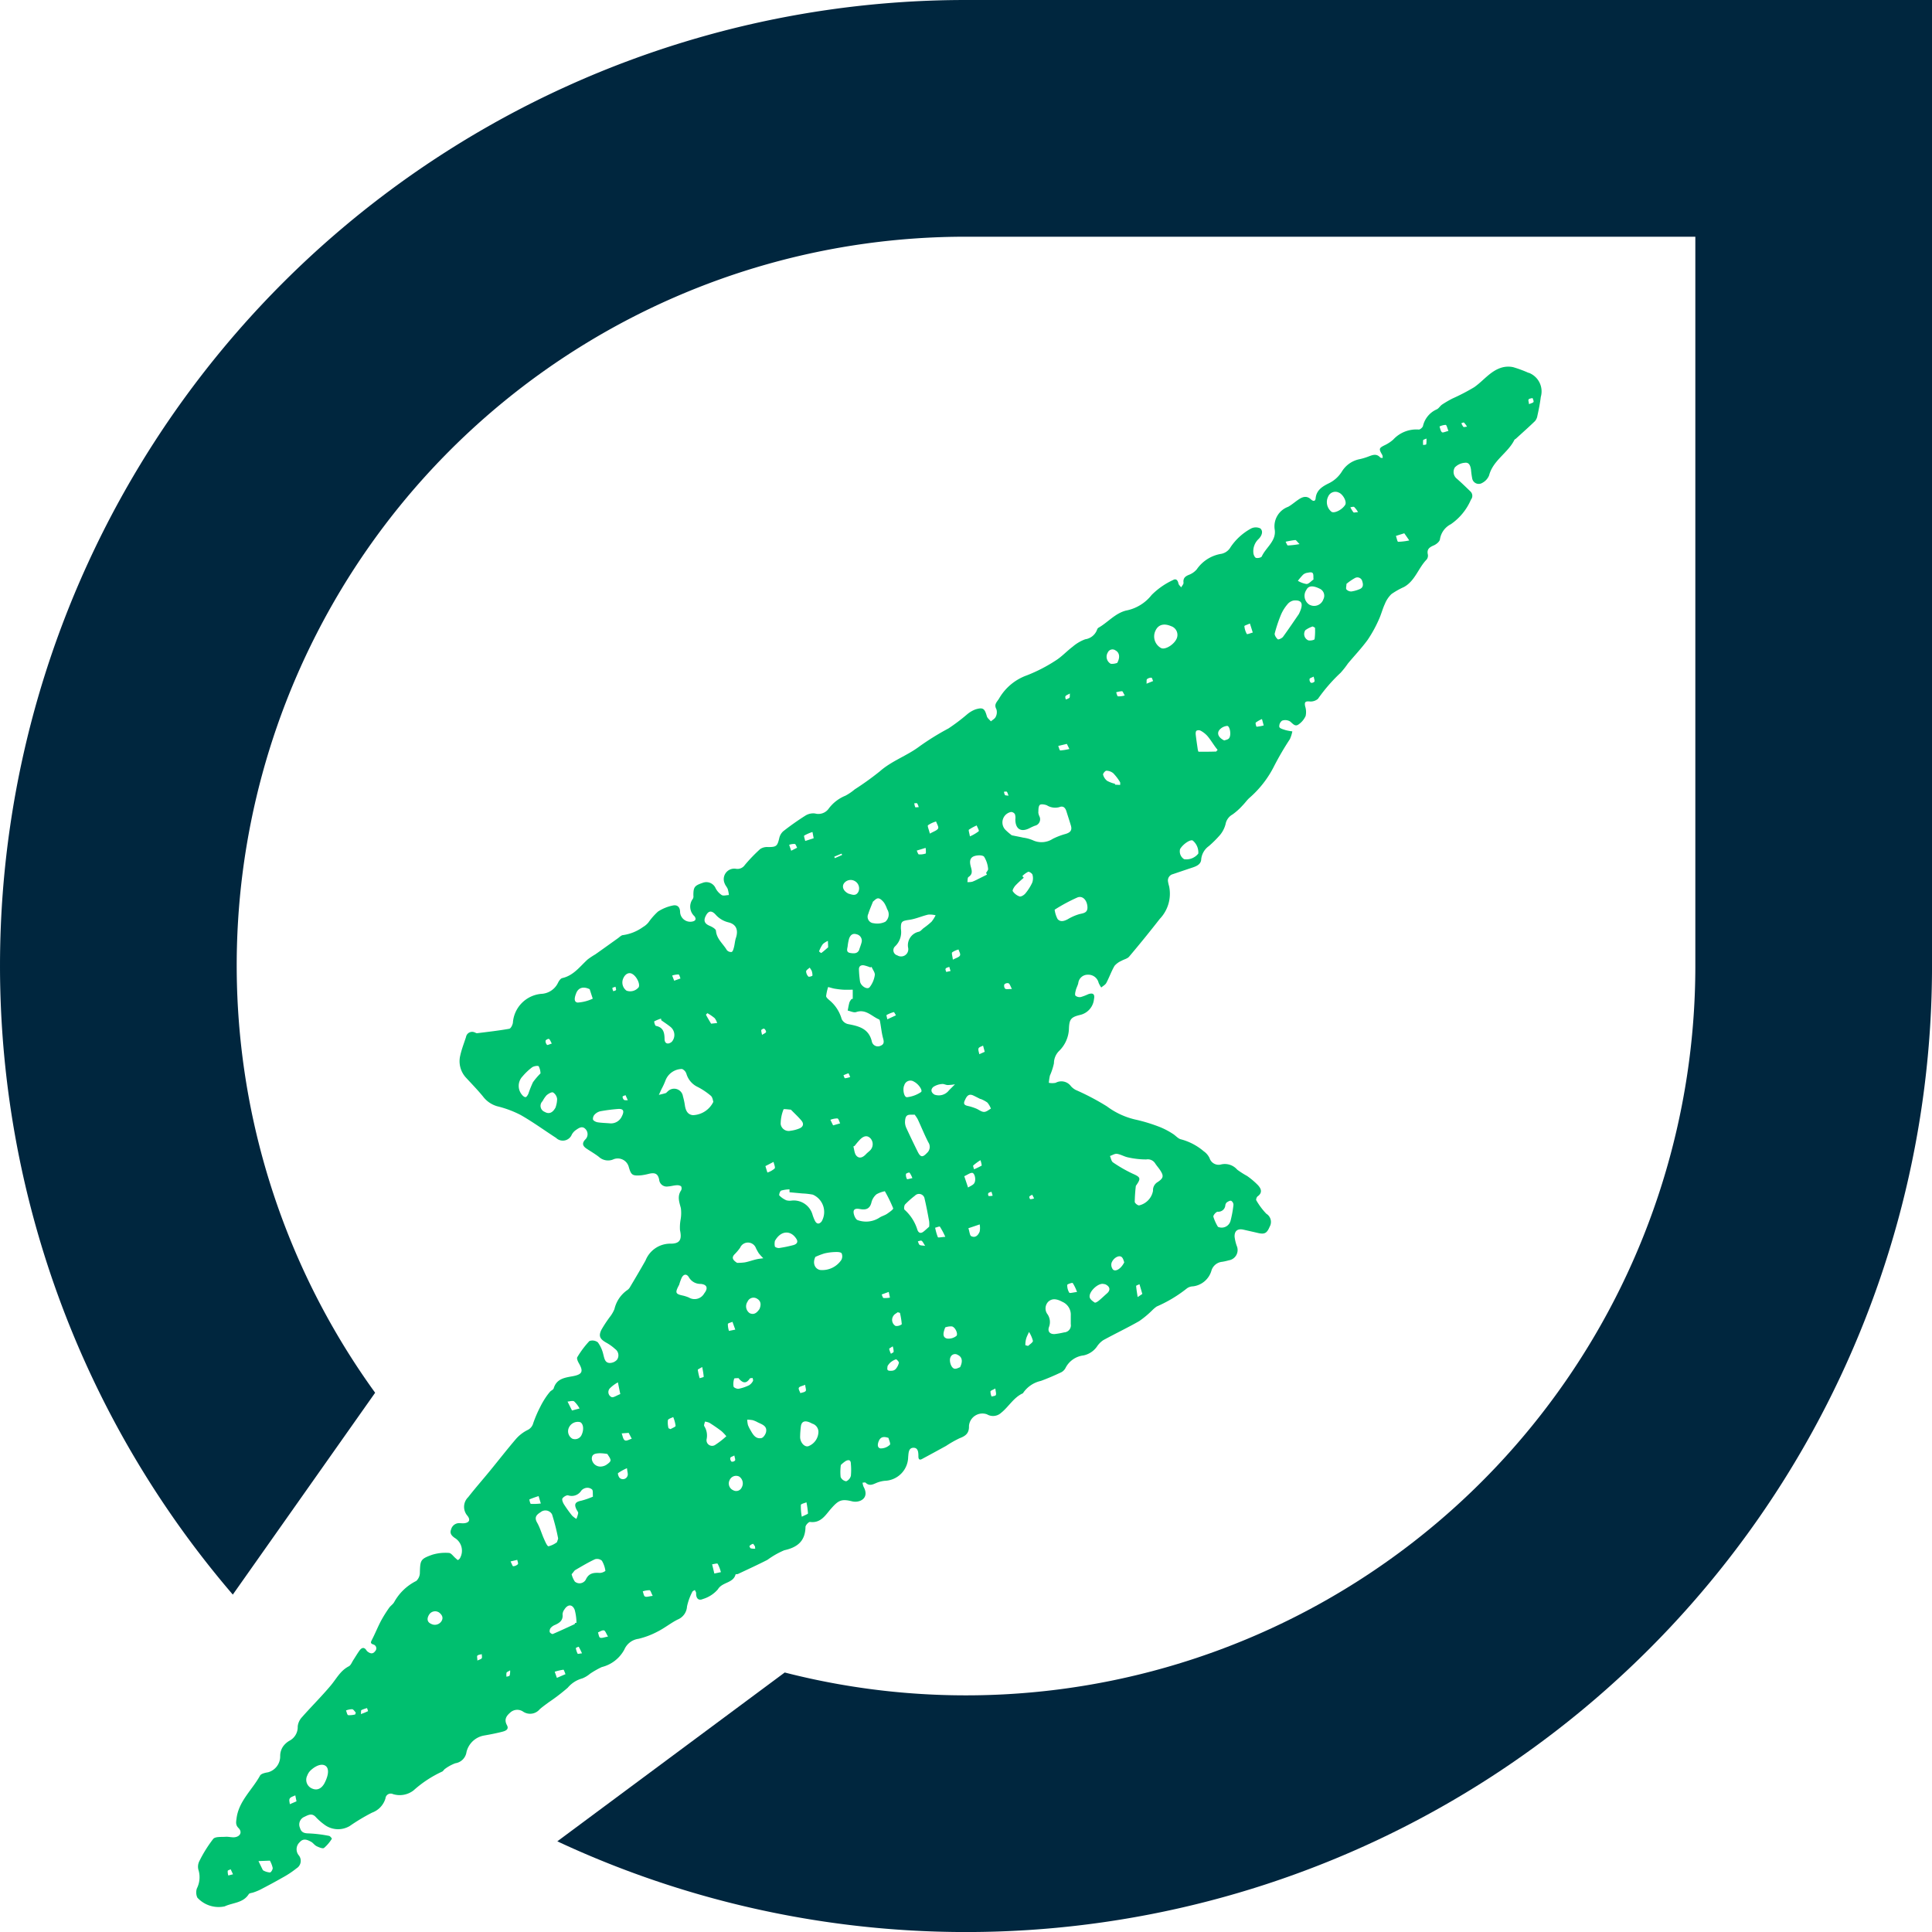
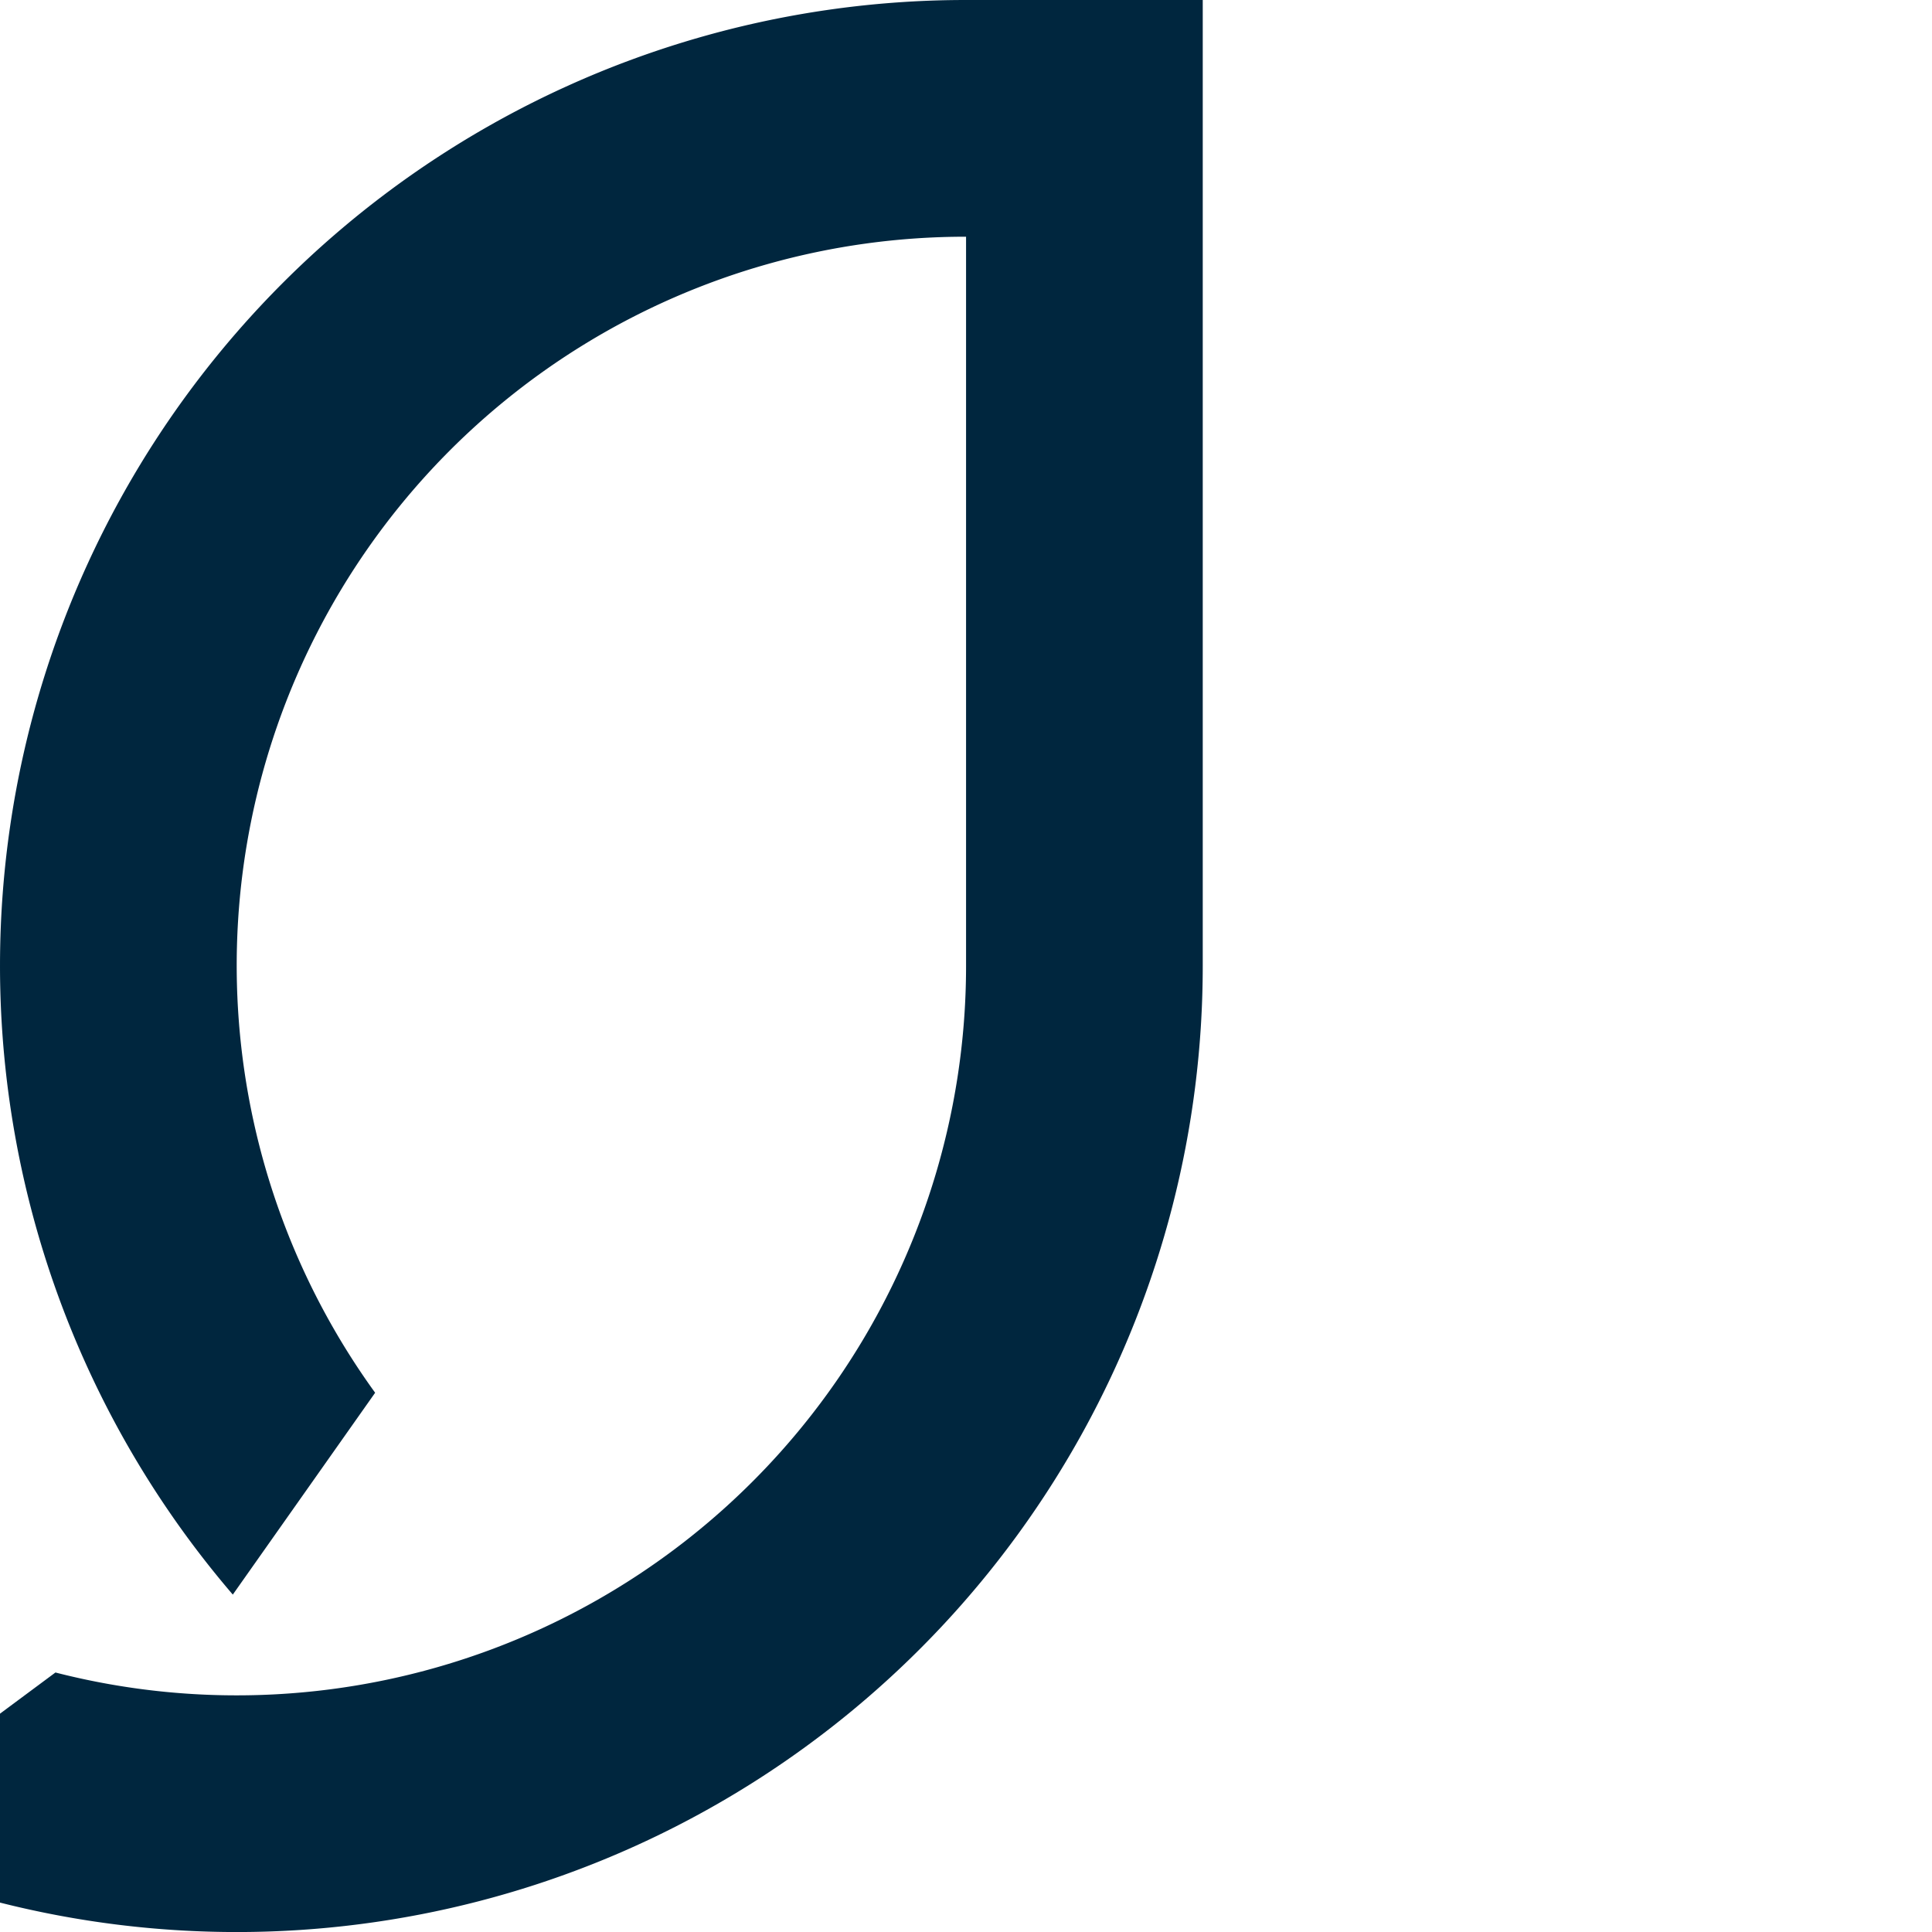
<svg xmlns="http://www.w3.org/2000/svg" width="95.848" height="95.85" viewBox="0 0 95.848 95.85">
  <g id="FNL_Full_leaf_Icon_positive" data-name="FNL Full leaf Icon_positive" transform="translate(-292.639 -110.182)">
-     <path id="Path_19" data-name="Path 19" d="M340.565,110.182a47.911,47.911,0,0,0-36.376,79.109l7.061-10.014a36.152,36.152,0,0,1,29.316-57.351h36.18v36.182a36.188,36.188,0,0,1-45.176,35.048l-11.282,8.376a47.925,47.925,0,0,0,68.2-43.424V110.182Z" transform="translate(0 0)" fill="#00263e" />
-     <path id="Path_20" data-name="Path 20" d="M334.6,143.46a.609.609,0,0,0-.078-.189c-.024-.025-.092,0-.14-.006a.681.681,0,0,0,.046.194c.011.021.091,0,.172,0m4.457-.565c-.038-.1-.048-.162-.088-.2-.024-.022-.092,0-.14,0a.463.463,0,0,0,.051.162c.022.027.089.019.177.035m-19.5,9.476c-.072.029-.153.043-.154.065a.4.4,0,0,0,.046.158c.046-.019.111-.025.131-.059s-.01-.091-.022-.164m20.766,10.5c-.04-.08-.067-.129-.092-.18-.049.029-.113.048-.14.091-.016.027.018.123.043.129a.507.507,0,0,0,.19-.04m-2.057-.135c-.025-.084-.041-.14-.059-.194-.052.022-.123.033-.154.073s0,.134.016.139a.582.582,0,0,0,.2-.018M361.8,124.579a.961.961,0,0,0-.15-.2c-.019-.018-.084.021-.129.033a.763.763,0,0,0,.1.18c.019.021.084,0,.177-.01m-31,21.249-.022-.067c-.123.049-.244.1-.365.153l.027.072.36-.158M320.168,158c-.065-.145-.089-.2-.113-.253-.051.024-.14.043-.145.073a.209.209,0,0,0,.068.159c.033.027.1.014.189.021m-5.839,28.282c-.092.059-.162.08-.177.118a.584.584,0,0,0,0,.2c.054-.019.134-.024.154-.06a.777.777,0,0,0,.024-.255m12.158-6.038c0-.04-.008-.078-.011-.116-.033-.045-.078-.131-.1-.126a.381.381,0,0,0-.17.108c-.011.011.032.107.064.118a.886.886,0,0,0,.217.016M342.1,137.821c-.1.059-.178.078-.213.127s0,.108.008.166a.545.545,0,0,0,.18-.078c.03-.03.016-.105.025-.215m22.779-14.354c.107-.049.2-.065.221-.111s-.027-.127-.046-.194c-.067.019-.158.021-.193.065s.006.126.018.24m-28.7,28.12c-.029-.094-.045-.15-.062-.205-.061.025-.142.037-.177.083s.014.111.024.169l.215-.046m23.61-26.417c-.088.041-.159.056-.164.083a1.192,1.192,0,0,0,0,.239c.054-.011.148-.011.154-.037a1.283,1.283,0,0,0,.01-.285M331.2,156.845a1.8,1.8,0,0,0-.083-.185,2.089,2.089,0,0,0-.25.1c.025.053.049.146.076.148a1,1,0,0,0,.256-.062m-4.374-2.089c.1-.065.186-.094.2-.14s-.04-.131-.088-.166c-.022-.018-.131.029-.145.067s.014.124.035.239M300.582,196.4c-.051-.11-.083-.178-.116-.248-.051.027-.14.046-.147.081a.669.669,0,0,0,.029.226l.234-.059m34.338-31.177c-.086-.129-.116-.213-.177-.252-.04-.025-.123.016-.186.027.029.061.041.142.089.177s.127.025.274.048m-9.467,10.4c-.1.054-.186.075-.2.119a.208.208,0,0,0,.06.185.181.181,0,0,0,.175-.057c.025-.048-.014-.129-.035-.247m28.738-38.639c-.1.051-.193.072-.2.115a.211.211,0,0,0,.064.188.19.19,0,0,0,.177-.056c.025-.048-.016-.131-.037-.247m-8.293.35.326-.132c-.027-.059-.053-.166-.081-.167a.346.346,0,0,0-.221.073c-.032.029-.014.116-.024.226M333.31,170.208c-.092.065-.178.1-.175.129a1.067,1.067,0,0,0,.088.24c.046-.033.126-.062.134-.1a.924.924,0,0,0-.046-.268m-26.384,18.241a2.874,2.874,0,0,0,.35-.142c.011-.006-.029-.1-.045-.154a1.684,1.684,0,0,0-.28.1c-.027.016-.014.1-.026.193m49.469-59.626a1.168,1.168,0,0,0-.19-.253c-.04-.029-.126.006-.191.013a1.455,1.455,0,0,0,.153.25c.024.025.105,0,.228-.01M312.7,185.8c.11-.057.2-.073.223-.121s0-.135,0-.2c-.073.022-.166.025-.217.073-.033.032,0,.127,0,.252m3.691-30.618c-.059-.105-.084-.191-.142-.229-.027-.018-.158.046-.166.088a.268.268,0,0,0,.072.207c.022.022.123-.032.236-.065m1.5,30.252c-.065-.137-.11-.236-.166-.328a.426.426,0,0,0-.142.065.926.926,0,0,0,.092.283c.008.018.1-.01.215-.021m16.389-23.575a1.066,1.066,0,0,0-.14-.272c-.022-.019-.172.033-.177.067a.419.419,0,0,0,.051.253c.011.019.135-.022.266-.048m4.938-9.384c-.076-.142-.1-.245-.164-.283a.218.218,0,0,0-.21.056.224.224,0,0,0,.041.215c.064.038.169.011.333.013m5.6-14.561c-.068-.111-.1-.21-.135-.212a1.187,1.187,0,0,0-.293.054c.03.07.048.188.092.2a1.018,1.018,0,0,0,.336-.043M314.352,180.88c.061.119.1.237.126.236a.346.346,0,0,0,.236-.1c.03-.037-.018-.14-.03-.215l-.331.078M338.4,172.3c-.124.072-.231.1-.24.148a.62.62,0,0,0,.056.25c.073-.022.189-.027.209-.072.03-.07-.006-.169-.024-.326m-9.12-20.742c-.029-.046-.059-.092-.089-.139-.064.062-.172.119-.178.186a.393.393,0,0,0,.115.26c.024.025.194-.022.2-.053a.708.708,0,0,0-.046-.255m3.83,15.951-.35.127c.03.062.053.169.092.175a1.335,1.335,0,0,0,.317-.019c-.014-.076-.03-.151-.059-.283m-10.643-15.44c.129-.045.22-.078.311-.11-.03-.072-.056-.2-.1-.2a1.1,1.1,0,0,0-.312.054l.1.258m15.406,3.526c-.033-.124-.057-.215-.083-.307-.078.043-.2.072-.223.135-.03.083.021.193.037.291l.269-.119m-9.6-9.976c.126-.064.209-.107.293-.148-.038-.067-.067-.177-.118-.188a.754.754,0,0,0-.277.043c.027.081.056.162.1.293m9.39,15.352a2.806,2.806,0,0,0-.354.26c-.027.027.021.126.035.193a3.663,3.663,0,0,0,.382-.185,1.112,1.112,0,0,0-.064-.268m-4.621-6.987.43-.2c-.037-.056-.088-.166-.108-.159a1.527,1.527,0,0,0-.358.146c-.016.008.016.1.037.212m-4.075,18.131c-.145.064-.277.08-.312.146s.045.177.073.268c.092-.032.21-.041.264-.105.038-.045-.01-.162-.026-.309m5.975-26.636-.439.134c.035.067.064.183.105.189a.856.856,0,0,0,.346-.046,1.113,1.113,0,0,0-.011-.277m-11.084,25.755c-.115.072-.221.113-.218.142a3.106,3.106,0,0,0,.094.414c.07-.024.2-.051.2-.073a3.818,3.818,0,0,0-.076-.482m27.857-31.83-.086-.317a1.489,1.489,0,0,0-.307.174c-.029.025.027.207.04.207a2.1,2.1,0,0,0,.354-.064m-45.072,49.064.03-.092c-.059-.059-.115-.159-.18-.167a.9.9,0,0,0-.306.062c.035.081.057.221.107.233a1.112,1.112,0,0,0,.349-.035M325.5,169.379c-.059-.162-.1-.274-.139-.387-.08.035-.221.062-.229.108a1.1,1.1,0,0,0,.054.342l.314-.064m-21.769,23.4c-.025-.127-.043-.21-.059-.295-.094.049-.22.076-.272.153s-.006.19,0,.287l.336-.145m26.615-33.532.352-.1c-.045-.086-.078-.236-.135-.245a.977.977,0,0,0-.35.068c.037.076.073.153.134.274m-8.948,23.344c-.075-.142-.107-.274-.156-.28a1.082,1.082,0,0,0-.339.057c.037.089.049.229.113.256.084.038.205-.013.382-.033m-2.221,2.014c-.092-.15-.131-.287-.2-.3-.086-.019-.2.059-.295.1.033.091.046.239.107.261.086.033.209-.024.385-.054m41.7-59.814c-.06-.142-.086-.291-.137-.3a.763.763,0,0,0-.306.081c.038.1.051.225.121.283.043.037.174-.03.322-.064m-18.933,15.527-.425.1c.032.08.065.226.1.225a2.785,2.785,0,0,0,.452-.073l-.124-.252m11.543-9.914c-.118-.115-.167-.2-.21-.2a4.231,4.231,0,0,0-.481.084c.038.065.076.185.115.185a4.536,4.536,0,0,0,.576-.068m-7.8,37.2c-.046-.162-.094-.323-.14-.482-.057.029-.169.062-.166.088.013.183.048.366.075.549l.231-.154m-9.4-16.583c.17-.092.31-.124.352-.205s-.041-.2-.068-.3a.918.918,0,0,0-.315.14c-.041.04.011.175.032.363M320.211,174.5l-.347.027c.048.119.065.287.153.341s.228-.046.346-.076c-.045-.088-.091-.175-.151-.291M324.3,154.2l.3-.032a.757.757,0,0,0-.121-.24,2.282,2.282,0,0,0-.36-.247c-.006,0-.078.068-.072.08.076.145.162.285.253.439m-7.65,32.456c.17-.075.3-.129.427-.185-.035-.076-.076-.223-.105-.22a2.581,2.581,0,0,0-.43.1c.029.083.059.164.108.306M329.389,145l-.059-.309a2.088,2.088,0,0,0-.409.177c-.03.019.029.175.048.268l.42-.135m21.642-10.653c-.132.061-.277.1-.274.131a.965.965,0,0,0,.121.389c.018.027.193-.045.295-.072-.041-.132-.084-.266-.142-.447m-20.925,16.064c0-.11-.008-.215-.011-.32a.9.9,0,0,0-.252.161,1.5,1.5,0,0,0-.186.358c0,.011.1.091.111.081.108-.078.209-.17.338-.28m-3.112,10.852c.043.14.07.231.1.32a1.012,1.012,0,0,0,.358-.2c.046-.059-.032-.215-.053-.328l-.4.207m-2.538,20.215.325-.068a1.874,1.874,0,0,0-.158-.414c-.024-.037-.18.014-.277.024l.11.459m15.432-11.327c.1.024.132.038.14.03.086-.081.24-.175.232-.25a1.544,1.544,0,0,0-.193-.439c-.043.1-.094.193-.129.293a1.063,1.063,0,0,0-.051.366m-2.753-25.244a2.006,2.006,0,0,0,.438-.256c.03-.032-.064-.188-.1-.287a2.42,2.42,0,0,0-.385.209c-.032.025.019.156.048.334m-17.018,31.347a2.382,2.382,0,0,0-.438.242c-.025.022.03.212.1.253a.239.239,0,0,0,.373-.129c.03-.076-.013-.185-.03-.366m-4.274,1.748c-.056-.183-.083-.275-.11-.366a4.727,4.727,0,0,0-.457.164c-.008,0,.037.217.073.221a2.771,2.771,0,0,0,.494-.019m26.6-10.492a2.081,2.081,0,0,0-.212-.444c-.026-.029-.272.057-.272.092a.691.691,0,0,0,.1.385c.027.04.194-.013.381-.033m-20.261,6.76.1.043c.088-.056.25-.111.25-.164a1.689,1.689,0,0,0-.119-.435c-.092.051-.244.084-.263.156a1.157,1.157,0,0,0,.03.4m13.731-9.5a3.978,3.978,0,0,0-.266-.5c-.017-.027-.154.032-.237.051a2.7,2.7,0,0,0,.135.47c.016.032.18-.006.368-.018M317.4,173.391c.159-.043.268-.072.374-.1a1.391,1.391,0,0,0-.266-.35c-.073-.051-.218,0-.33.008.067.132.132.264.221.441m41.29-43.518c-.15.046-.282.088-.414.131.037.1.07.29.11.291a3.136,3.136,0,0,0,.551-.067c-.068-.1-.135-.2-.247-.355M328.8,178.661c.174-.091.309-.132.307-.167a4.319,4.319,0,0,0-.076-.548c-.1.043-.269.075-.277.131a2.608,2.608,0,0,0,.046.584m6.35-33.887c.194-.113.358-.156.412-.258.041-.076-.062-.229-.1-.347a1.377,1.377,0,0,0-.4.186c-.041.038.043.213.092.419m-2.1,26.41c0,.046-.032.154.008.2s.154.04.233.032a.274.274,0,0,0,.169-.089.751.751,0,0,0,.153-.3c.008-.053-.113-.182-.15-.174a.871.871,0,0,0-.283.166.814.814,0,0,0-.129.166m4.01-6.836c.061.183.067.357.14.393.21.105.35-.053.42-.229a.976.976,0,0,0,0-.354c-.167.057-.336.115-.561.189m-3.395,4.2-.111-.032c-.07.056-.167.1-.207.17a.349.349,0,0,0,.1.51.418.418,0,0,0,.309-.084,3.808,3.808,0,0,0-.091-.564m3.191-6.78c.073.217.131.389.188.561.105-.07.244-.116.306-.212.107-.167.024-.514-.105-.516-.107,0-.215.088-.389.167M333.1,174.751c-.26-.091-.395-.033-.474.14-.067.146-.1.349.08.381a.655.655,0,0,0,.463-.18c.048-.041-.046-.247-.068-.341m-13.306-2.175c-.048-.234-.083-.408-.118-.581a1.716,1.716,0,0,0-.39.287.273.273,0,0,0,.076.444c.089.038.242-.078.432-.15m34.465-38.021c-.038-.019-.075-.04-.113-.061a1.287,1.287,0,0,0-.365.185.34.34,0,0,0,.137.5c.091.037.312-.013.32-.054a2.9,2.9,0,0,0,.021-.565m-17.608,36.683c.153-.307.091-.516-.115-.61a.242.242,0,0,0-.358.11c-.083.161.014.522.186.572.1.027.231-.056.287-.072m-34.241,24.48-.565.022c.068.143.137.287.207.428a.1.1,0,0,0,.046.045.822.822,0,0,0,.317.092c.056-.006.14-.148.135-.225a1.373,1.373,0,0,0-.14-.363m42.387-29.679c-.025-.056-.048-.2-.132-.268-.135-.108-.412.049-.5.295a.378.378,0,0,0,.073.33c.131.118.4-.04.556-.357m-19.139,5.741c-.062.006-.2,0-.209.025a.833.833,0,0,0-.033.393c.014.057.172.124.253.111a2.091,2.091,0,0,0,.518-.175.552.552,0,0,0,.191-.209c.021-.033-.008-.1-.014-.15-.048.008-.123,0-.142.027-.18.272-.358.232-.564-.024m24.1-31.632c.049-.021.189-.038.245-.115.118-.169.032-.613-.1-.607a.577.577,0,0,0-.384.2c-.135.174-.048.379.237.521m4.432-7.983c-.013-.127.011-.26-.043-.322s-.186-.025-.282-.01a.408.408,0,0,0-.2.1,3.44,3.44,0,0,0-.25.295,1.169,1.169,0,0,0,.427.159c.113,0,.223-.139.35-.225m-18.273,37.107c-.107.274-.146.487.086.551a.625.625,0,0,0,.46-.123c.11-.078-.033-.43-.209-.478a.8.8,0,0,0-.338.049M310.785,183.4a.351.351,0,0,0-.482.132c-.1.164-.105.35.1.44a.391.391,0,0,0,.521-.129c.111-.177.022-.328-.135-.443m33.661-47.1c.158-.293.1-.518-.088-.618a.253.253,0,0,0-.382.105.4.4,0,0,0,.148.559.705.705,0,0,0,.322-.046m-.112,6,0,.043.256.014c0-.049.013-.113-.011-.148a2.414,2.414,0,0,0-.333-.435.553.553,0,0,0-.341-.123c-.057,0-.175.143-.162.194a.574.574,0,0,0,.2.307,1.557,1.557,0,0,0,.392.147M325.4,177.348a.3.3,0,0,0,.419-.139.409.409,0,0,0-.129-.543.349.349,0,0,0-.468.172.366.366,0,0,0,.178.51m30.421-44.964c0,.118-.041.228,0,.274a.327.327,0,0,0,.248.1,1.684,1.684,0,0,0,.4-.113c.18-.07.193-.217.14-.377a.249.249,0,0,0-.354-.183,2.664,2.664,0,0,0-.438.3M326.7,168.358c.088-.209.08-.4-.124-.516a.322.322,0,0,0-.468.15.41.41,0,0,0,.111.573c.229.1.365-.041.481-.207m8.7-10.632a.633.633,0,0,0,.7-.218c.1-.1.2-.2.3-.3a2.485,2.485,0,0,1-.358.037c-.1,0-.194-.065-.283-.051a.892.892,0,0,0-.433.143c-.148.129-.116.291.073.392m-4.279-9.978c.164.04.363.147.49-.1a.416.416,0,0,0-.189-.53.41.41,0,0,0-.545.143c-.088.169,0,.369.244.487m-.384,28.349a2.511,2.511,0,0,0-.01.589.355.355,0,0,0,.277.213.4.4,0,0,0,.232-.275,3.2,3.2,0,0,0,0-.58c0-.2-.1-.228-.25-.154a1.461,1.461,0,0,0-.252.207m-11.577-.551a2.255,2.255,0,0,0-.392-.038c-.181.013-.393.021-.381.29a.428.428,0,0,0,.454.371.587.587,0,0,0,.247-.073c.091-.062.223-.151.228-.232,0-.105-.1-.217-.156-.317m-1.279-.951c.126-.266.084-.553-.07-.629a.484.484,0,0,0-.549.245.427.427,0,0,0,.154.572.358.358,0,0,0,.465-.188m13.768-24.061c.04-.124.084-.234.115-.349a.327.327,0,0,0-.247-.425c-.2-.064-.312.056-.369.223a2.328,2.328,0,0,0-.07.381c-.024.137-.083.291.134.326.177.027.352.04.438-.156m-13.37,1.952c-.326-.158-.562-.064-.664.188-.068.169-.156.443.064.475a2.045,2.045,0,0,0,.753-.194c-.061-.182-.118-.363-.153-.468m2.089-.772c-.153-.07-.318.014-.411.209a.5.5,0,0,0,.15.634.537.537,0,0,0,.605-.172c.081-.174-.121-.568-.344-.67m13.518,5.54c-.089.175-.021.6.139.588a1.531,1.531,0,0,0,.689-.253c.107-.068-.111-.4-.344-.516a.316.316,0,0,0-.484.182m-7.28,16.71v0a1.407,1.407,0,0,0-.237-.1,1.715,1.715,0,0,0-.274-.025,1.476,1.476,0,0,0,.037.268,1.6,1.6,0,0,0,.131.261c.118.213.252.438.533.385.1-.018.209-.185.234-.3.062-.3-.19-.374-.393-.473l-.03-.013m-4.774-19.941-.014-.084a1.956,1.956,0,0,0-.336.137c-.016.01.037.213.08.223.374.076.427.331.432.654,0,.232.175.287.357.137a.513.513,0,0,0-.046-.725c-.148-.124-.314-.229-.471-.342m22.035,13.1a.918.918,0,0,0-.134-.025c-.269-.016-.7.4-.651.664.018.1.148.2.25.264.034.022.145-.045.2-.092.142-.115.272-.244.411-.365.177-.154.156-.334-.08-.446m-16.4-2.139a.66.66,0,0,0,0,.256c.013.046.145.089.215.08a6.462,6.462,0,0,0,.694-.142c.154-.04.268-.137.162-.307-.279-.451-.787-.43-1.076.113m-10.87-6.653a1.269,1.269,0,0,0,.073-.406.445.445,0,0,0-.2-.322c-.072-.035-.232.062-.323.139a1.442,1.442,0,0,0-.2.293.321.321,0,0,0,.11.533c.205.119.393.056.545-.237m31.878-12.581a.765.765,0,0,0-.279-.647c-.126-.062-.489.186-.626.427a.459.459,0,0,0,.2.5.751.751,0,0,0,.707-.282m-17.046,14.5-.068.035c.046.156.051.35.15.459.151.167.331.076.473-.076.067-.072.147-.129.217-.2a.435.435,0,0,0,.01-.584c-.18-.186-.357-.1-.51.045a3.714,3.714,0,0,0-.271.318m6.233-2.325,0,.01c-.116-.059-.231-.119-.349-.175-.268-.126-.354.089-.432.258-.1.223.083.24.234.277a2.543,2.543,0,0,1,.338.113c.129.053.252.161.381.164s.233-.1.349-.162a1.081,1.081,0,0,0-.174-.3,1.493,1.493,0,0,0-.342-.182m17.8-30.067a.386.386,0,0,0-.551.182.613.613,0,0,0,.17.761c.151.083.529-.111.672-.347.088-.143-.078-.484-.291-.6m-23.2,23.524-.07.021a2.057,2.057,0,0,0-.309-.1c-.154-.025-.261.041-.252.213a5.481,5.481,0,0,0,.053.584c.035.226.355.427.475.29a1.27,1.27,0,0,0,.258-.6c.022-.121-.1-.269-.154-.4m7.475-4.516c.022.027.046.056.07.083a5.207,5.207,0,0,0-.411.382c-.072.08-.166.239-.135.285a.672.672,0,0,0,.338.26c.076.022.22-.067.285-.145a2.447,2.447,0,0,0,.342-.538.644.644,0,0,0,.014-.392c-.018-.068-.161-.164-.217-.146a1.042,1.042,0,0,0-.287.212m9.607-6.172.081-.089c-.04-.051-.081-.1-.119-.153-.131-.182-.248-.374-.393-.543a1.253,1.253,0,0,0-.328-.255.226.226,0,0,0-.207,0c-.043.033-.046.135-.038.2.027.244.065.486.1.728.006.041.029.115.043.115.287,0,.573,0,.86-.01m-24.292,33.967a2.186,2.186,0,0,0-.24-.253c-.191-.145-.39-.282-.594-.411a.775.775,0,0,0-.226-.061c-.014.076-.065.185-.033.226a.872.872,0,0,1,.115.65.277.277,0,0,0,.408.291,4.037,4.037,0,0,0,.572-.443m28.927-41.252a.485.485,0,0,0,.693-.272.381.381,0,0,0-.185-.522c-.339-.169-.56-.148-.659.059a.52.52,0,0,0,.151.736m-4.54,30.863a.455.455,0,0,0,.624-.29,5.4,5.4,0,0,0,.147-.8.238.238,0,0,0-.113-.2c-.057-.021-.154.035-.22.08a.232.232,0,0,0-.07.143.347.347,0,0,1-.377.318c-.083,0-.231.178-.217.247a2.15,2.15,0,0,0,.226.5m-29.57-5.481c.134-.266.073-.382-.193-.363a8.486,8.486,0,0,0-.873.113.557.557,0,0,0-.279.158.307.307,0,0,0-.089.25c.022.065.142.124.226.139.2.032.411.035.616.053a.591.591,0,0,0,.591-.349m9.449,15.249c-.346-.193-.533-.134-.568.135a4.627,4.627,0,0,0-.037.514c-.006.293.242.553.439.455a.776.776,0,0,0,.467-.658.427.427,0,0,0-.3-.447m-1.064-15.578c-.135-.008-.355-.045-.365-.014a1.942,1.942,0,0,0-.142.731.4.4,0,0,0,.486.33,1.689,1.689,0,0,0,.438-.113c.193-.076.24-.229.108-.389-.158-.189-.342-.357-.525-.545m-12.422-1.8a.826.826,0,0,0-.088-.35c-.037-.046-.247-.011-.331.051a2.911,2.911,0,0,0-.471.447.681.681,0,0,0-.022.922c.041.054.127.119.177.108s.1-.1.132-.164a5.439,5.439,0,0,1,.228-.573,3.32,3.32,0,0,1,.376-.441m1.715,27.266.068-.008a2.526,2.526,0,0,0-.089-.647c-.116-.285-.346-.279-.51-.014a.437.437,0,0,0-.091.237c.035.3-.145.428-.379.53a.541.541,0,0,0-.21.15.26.26,0,0,0-.048.2c.013.045.116.11.15.1.363-.154.72-.322,1.078-.487.016-.008.021-.038.03-.057m8.037-17.87a2.62,2.62,0,0,0,.389-.024c.191-.037.374-.105.565-.15.113-.027.231-.037.347-.054a2.94,2.94,0,0,1-.223-.245,2.822,2.822,0,0,1-.142-.255.422.422,0,0,0-.785-.022,2.5,2.5,0,0,1-.272.322c-.161.166-.1.285.121.428m-7.151,11.6c-.014-.166.011-.295-.043-.357a.361.361,0,0,0-.282-.081.422.422,0,0,0-.252.137.56.56,0,0,1-.65.237c-.075-.024-.232.07-.285.151-.037.059.019.2.07.285a6.159,6.159,0,0,0,.408.568,1.108,1.108,0,0,0,.213.162,1.368,1.368,0,0,0,.089-.285c.006-.054-.051-.116-.08-.174-.137-.274-.065-.385.234-.443a3.974,3.974,0,0,0,.576-.2m11.04-11.9c-.159.32-.022.6.228.653a1.139,1.139,0,0,0,1.059-.5.381.381,0,0,0,.013-.326c-.048-.065-.207-.068-.317-.064a2.663,2.663,0,0,0-.538.07,3.744,3.744,0,0,0-.444.17m-24.354,26.105c.207-.4.228-.72.056-.849s-.473-.04-.756.229a.687.687,0,0,0-.156.244.468.468,0,0,0,.247.651c.244.105.463,0,.61-.275m32.862-45.072-.043-.078c.035-.067.108-.145.1-.2a1.362,1.362,0,0,0-.2-.608c-.081-.091-.361-.08-.513-.018-.237.1-.194.342-.137.545s.075.35-.124.482c-.053.033-.038.167-.054.253a1.074,1.074,0,0,0,.239-.018,2.379,2.379,0,0,0,.291-.134c.15-.073.3-.15.446-.223m-5.658,1.338c-.1.25-.178.43-.236.616a.32.32,0,0,0,.271.46.913.913,0,0,0,.575-.073.477.477,0,0,0,.091-.624,1.441,1.441,0,0,0-.154-.323c-.075-.094-.188-.212-.29-.215s-.2.123-.256.159M346.348,134.7a.656.656,0,0,0,.277.866c.205.1.648-.175.775-.476a.456.456,0,0,0-.277-.61c-.36-.156-.64-.076-.775.22m-28.968,46.808a1.115,1.115,0,0,0,.161.371.357.357,0,0,0,.541-.094c.15-.333.395-.355.7-.336a.512.512,0,0,0,.275-.1,1.358,1.358,0,0,0-.175-.506.362.362,0,0,0-.342-.073c-.334.154-.653.347-.973.533-.053.03-.086.1-.185.209m5.338-14.366c-.223.411-.194.465.2.548a1.886,1.886,0,0,1,.277.092.549.549,0,0,0,.764-.207c.2-.253.142-.438-.174-.468a.657.657,0,0,1-.588-.328c-.11-.189-.271-.164-.365.037a2.859,2.859,0,0,0-.116.326m18.626-18.6a1.372,1.372,0,0,0,.145.462c.139.164.328.105.506.01a2.461,2.461,0,0,1,.576-.253c.218-.049.416-.068.4-.36-.019-.318-.225-.565-.489-.47a8.372,8.372,0,0,0-1.137.611m-24.69,31.378c.032-.113.062-.159.054-.2a10.494,10.494,0,0,0-.3-1.18.374.374,0,0,0-.565-.11c-.2.126-.331.252-.174.522.143.248.218.535.338.8.061.139.162.377.229.371a1.178,1.178,0,0,0,.42-.205m36.8-46.039c.258-.516.161-.713-.255-.677a.522.522,0,0,0-.31.191,2,2,0,0,0-.311.494,6.9,6.9,0,0,0-.318.947c-.021.084.072.226.151.293.033.027.207-.051.26-.123.291-.4.567-.812.783-1.126m-19.059,24.831c-.132.011-.282-.018-.371.043s-.1.2-.107.314a.7.7,0,0,0,.07.314q.27.585.557,1.162c.143.288.245.3.463.068a.4.4,0,0,0,.067-.527c-.191-.373-.347-.761-.524-1.142a1.641,1.641,0,0,0-.156-.232m-6.207,3.852c0-.048,0-.1,0-.145a1.679,1.679,0,0,0-.416.062c-.057.024-.116.21-.088.242a1.106,1.106,0,0,0,.349.239.664.664,0,0,0,.26.014.967.967,0,0,1,1.041.713,2.125,2.125,0,0,0,.108.274c.088.186.217.2.341.046a.938.938,0,0,0-.439-1.328,3.5,3.5,0,0,0-.518-.059l-.637-.059m6.927,1.713a1.284,1.284,0,0,0,0-.271c-.068-.373-.137-.747-.225-1.116a.28.28,0,0,0-.483-.154,4.316,4.316,0,0,0-.486.432c-.049.054-.065.231-.027.261a2.2,2.2,0,0,1,.64,1.006c.067.166.177.182.309.076.084-.067.164-.143.268-.234m-11.081-15.422c-.123.25-.051.392.217.5.113.049.283.148.291.234.032.409.352.642.535.954a.27.27,0,0,0,.244.1c.059-.022.092-.15.115-.236.04-.156.048-.322.1-.473.123-.382.011-.667-.373-.76a1.236,1.236,0,0,1-.648-.395c-.2-.212-.355-.175-.478.073m8.885,13.661a1.417,1.417,0,0,0-.414.15.773.773,0,0,0-.245.377c-.073.338-.264.416-.573.357-.137-.025-.33-.04-.32.161.006.139.105.361.205.389a1.221,1.221,0,0,0,1.067-.116c.118-.083.271-.116.392-.2s.32-.223.3-.272a7.21,7.21,0,0,0-.414-.849m.618-11.7a.356.356,0,0,0,.541-.361.684.684,0,0,1,.532-.811c.086-.024.153-.116.228-.175a4.172,4.172,0,0,0,.4-.322,1.772,1.772,0,0,0,.2-.318,1.13,1.13,0,0,0-.368-.033c-.315.073-.616.213-.933.258-.371.054-.43.076-.42.457a.971.971,0,0,1-.288.858.263.263,0,0,0,.105.447m8.213,17.2c-.277-.151-.514-.205-.72-.016a.478.478,0,0,0-.03.632.684.684,0,0,1,.068.618c-.081.221.038.365.275.355a3.821,3.821,0,0,0,.479-.084.349.349,0,0,0,.325-.411c0-.14,0-.282,0-.424a.691.691,0,0,0-.395-.67m-17.336-9.927c-.022-.061-.035-.228-.126-.306a3.441,3.441,0,0,0-.648-.435,1.047,1.047,0,0,1-.561-.647.39.39,0,0,0-.218-.247.884.884,0,0,0-.82.562,3.327,3.327,0,0,1-.2.435c-.045.1-.088.191-.131.288.113-.029.229-.053.339-.088.038-.013.064-.059.1-.083a.442.442,0,0,1,.756.244,3.363,3.363,0,0,1,.1.476c.041.231.132.43.392.457a1.173,1.173,0,0,0,1.014-.658m20.962,4.17a7.719,7.719,0,0,0-.054.787c0,.064.14.178.215.178a.909.909,0,0,0,.691-.725.464.464,0,0,1,.229-.432c.3-.2.315-.309.108-.615-.073-.107-.162-.205-.232-.315a.432.432,0,0,0-.441-.193,4.148,4.148,0,0,1-.893-.1c-.189-.035-.366-.15-.557-.178-.108-.016-.232.068-.35.107.048.108.067.261.151.317a6.941,6.941,0,0,0,.96.553c.408.182.446.228.174.611m-14.1-9.274.054,0v-.457c-.153,0-.307.008-.462,0s-.3-.029-.449-.053c-.1-.019-.205-.054-.309-.08a2.357,2.357,0,0,0-.1.449c0,.065.091.143.156.2a1.857,1.857,0,0,1,.615.941.466.466,0,0,0,.32.25c.532.1,1.024.221,1.175.855a.306.306,0,0,0,.439.217c.225-.092.142-.272.1-.447-.054-.225-.078-.457-.119-.685-.011-.061-.022-.156-.06-.172-.366-.153-.656-.53-1.137-.365-.118.04-.279-.046-.419-.075.027-.137.049-.277.088-.412a.659.659,0,0,1,.107-.164m7.946-8.119c.18.037.371.073.562.115a1.9,1.9,0,0,1,.468.124,1.02,1.02,0,0,0,1-.062,3.382,3.382,0,0,1,.629-.242c.252-.072.342-.188.272-.422s-.15-.475-.224-.713c-.054-.17-.161-.272-.342-.2a.773.773,0,0,1-.624-.088c-.108-.045-.3-.073-.355-.016-.075.083-.062.25-.07.382a.611.611,0,0,0,.057.186.328.328,0,0,1-.229.462,2.52,2.52,0,0,0-.268.123c-.425.213-.7.041-.7-.443a.582.582,0,0,0-.022-.255.23.23,0,0,0-.191-.108.528.528,0,0,0-.275.89,3.281,3.281,0,0,0,.314.269m25.642-22.949a.989.989,0,0,1,.6,1.2c-.038.314-.1.624-.169.935a.532.532,0,0,1-.119.263c-.309.3-.631.583-.947.873-.024.022-.064.033-.076.061-.323.653-1.06,1.01-1.255,1.764a.727.727,0,0,1-.339.368.329.329,0,0,1-.5-.234,4.131,4.131,0,0,1-.057-.422c-.027-.185-.088-.376-.31-.342a.764.764,0,0,0-.49.228.428.428,0,0,0,.1.564c.228.2.446.412.664.623a.3.3,0,0,1,.033.414,2.831,2.831,0,0,1-1,1.22,1.009,1.009,0,0,0-.538.747c-.016.115-.177.245-.3.3-.215.092-.362.186-.3.455a.314.314,0,0,1-.057.245c-.417.422-.573,1.059-1.126,1.366a3.765,3.765,0,0,0-.623.352,1.405,1.405,0,0,0-.328.492c-.118.252-.182.527-.3.777a6.377,6.377,0,0,1-.551,1c-.3.412-.654.783-.982,1.177a4.406,4.406,0,0,1-.36.457,8.213,8.213,0,0,0-1.124,1.293.553.553,0,0,1-.43.129c-.22-.016-.242.056-.207.24a.928.928,0,0,1,.025.481,1.016,1.016,0,0,1-.358.425c-.169.118-.279-.043-.411-.15a.464.464,0,0,0-.4-.041.34.34,0,0,0-.137.312c.03.081.2.119.315.158a2.481,2.481,0,0,0,.331.061,1.771,1.771,0,0,1-.121.384,14.365,14.365,0,0,0-.774,1.322,5.144,5.144,0,0,1-1.252,1.61c-.118.113-.21.248-.326.363a3.019,3.019,0,0,1-.5.447.687.687,0,0,0-.341.482,1.381,1.381,0,0,1-.272.53,5.544,5.544,0,0,1-.556.554.913.913,0,0,0-.379.653c-.01.252-.234.346-.451.417-.318.105-.639.215-.957.322a.322.322,0,0,0-.237.377,1.83,1.83,0,0,0,.053.225,1.807,1.807,0,0,1-.463,1.616q-.743.953-1.524,1.877c-.086.1-.255.131-.379.205a.947.947,0,0,0-.342.248c-.158.271-.261.573-.409.85-.049.092-.166.15-.25.225a1.263,1.263,0,0,1-.131-.234.521.521,0,0,0-.532-.4.467.467,0,0,0-.476.412c-.027.127-.1.244-.127.369-.022.086-.052.213-.011.26a.329.329,0,0,0,.266.065,2.558,2.558,0,0,0,.365-.14c.239-.083.338,0,.285.247a.891.891,0,0,1-.689.782c-.454.107-.535.218-.553.677a1.616,1.616,0,0,1-.489,1.11.861.861,0,0,0-.255.61,3.018,3.018,0,0,1-.2.61,2.481,2.481,0,0,0-.053.36.857.857,0,0,0,.338,0,.588.588,0,0,1,.761.172.868.868,0,0,0,.231.18,12.2,12.2,0,0,1,1.553.818,3.765,3.765,0,0,0,1.482.669,8.361,8.361,0,0,1,1.175.368,3.7,3.7,0,0,1,.6.317c.148.088.274.255.427.283a2.872,2.872,0,0,1,1.119.591.858.858,0,0,1,.288.339.469.469,0,0,0,.576.312.81.81,0,0,1,.795.26,4.382,4.382,0,0,0,.492.314,3.77,3.77,0,0,1,.537.455c.159.172.24.373-.018.556-.046.033-.089.158-.065.194a3.418,3.418,0,0,0,.5.669.475.475,0,0,1,.162.647c-.135.32-.253.382-.575.307-.242-.057-.484-.11-.726-.166-.285-.064-.452.062-.436.358a2.094,2.094,0,0,0,.105.444.517.517,0,0,1-.4.721,2.734,2.734,0,0,1-.32.072.617.617,0,0,0-.541.46,1.089,1.089,0,0,1-.909.758.53.53,0,0,0-.3.1,6.607,6.607,0,0,1-1.5.9,1.636,1.636,0,0,0-.223.188,4.739,4.739,0,0,1-.643.535c-.584.334-1.194.623-1.785.947a1.119,1.119,0,0,0-.315.32,1.091,1.091,0,0,1-.662.436,1.153,1.153,0,0,0-.884.6.511.511,0,0,1-.218.234c-.334.158-.674.306-1.019.432a1.437,1.437,0,0,0-.873.589c0,.01-.01.022-.019.025-.462.21-.7.669-1.08.97a.589.589,0,0,1-.7.072.669.669,0,0,0-.892.573c.014.36-.162.5-.46.611a5.445,5.445,0,0,0-.674.382c-.4.22-.8.439-1.2.653-.121.064-.175.01-.175-.129,0-.186-.006-.432-.242-.43-.258,0-.244.277-.266.457a1.2,1.2,0,0,1-1.164,1.182,1.545,1.545,0,0,0-.381.092c-.193.081-.374.191-.568,0-.025-.024-.1,0-.15,0a.8.8,0,0,0,.049.2c.172.307.124.578-.166.7a.672.672,0,0,1-.408.025c-.535-.134-.683-.035-1.032.358-.268.3-.5.739-1.046.666-.067-.01-.226.159-.228.247-.013.705-.4,1.014-1.053,1.158a4.112,4.112,0,0,0-.834.475c-.481.245-.971.47-1.459.7-.038.018-.119.006-.123.024-.118.444-.659.369-.877.739a1.582,1.582,0,0,1-.748.482c-.225.1-.341-.051-.331-.295,0-.049-.041-.1-.065-.154-.043.03-.107.051-.124.091a2.879,2.879,0,0,0-.264.728.744.744,0,0,1-.462.646c-.338.169-.637.414-.975.586a4.012,4.012,0,0,1-.97.371.892.892,0,0,0-.7.529,1.747,1.747,0,0,1-1.123.873,4.371,4.371,0,0,0-.58.33,1.4,1.4,0,0,1-.385.232,1.438,1.438,0,0,0-.723.463,9.766,9.766,0,0,1-.952.728c-.147.11-.3.218-.436.338a.621.621,0,0,1-.831.115.513.513,0,0,0-.635.053c-.194.169-.312.344-.161.624.119.217-.084.288-.242.328-.295.075-.6.134-.895.185a1.089,1.089,0,0,0-.869.815.659.659,0,0,1-.557.561,2.087,2.087,0,0,0-.5.271c-.064.038-.1.129-.169.15a5.659,5.659,0,0,0-1.4.924,1.12,1.12,0,0,1-1.027.183.261.261,0,0,0-.368.215,1.072,1.072,0,0,1-.666.707,9.768,9.768,0,0,0-1.111.666,1.135,1.135,0,0,1-1.19-.027,3,3,0,0,1-.471-.4c-.2-.237-.382-.129-.583-.032a.411.411,0,0,0-.221.546c.065.232.215.275.446.277a6.648,6.648,0,0,1,1,.123c.054.008.145.131.137.142a1.955,1.955,0,0,1-.387.455c-.068.049-.252-.029-.365-.084s-.177-.166-.279-.221c-.185-.1-.382-.188-.562.019a.474.474,0,0,0-.037.667.435.435,0,0,1-.123.631,4.68,4.68,0,0,1-.707.467c-.36.207-.726.4-1.092.591a2.73,2.73,0,0,1-.331.135c-.081.032-.205.032-.24.089-.279.443-.79.417-1.193.605a1.425,1.425,0,0,1-1.357-.433.622.622,0,0,1-.024-.455,1.241,1.241,0,0,0,.089-.885.612.612,0,0,1,.022-.447,6.532,6.532,0,0,1,.7-1.126c.1-.121.4-.091.608-.105.161-.013.33.045.484.018.264-.048.349-.268.164-.452-.153-.153-.124-.291-.1-.471.107-.866.777-1.42,1.166-2.129.054-.1.255-.143.4-.167a.817.817,0,0,0,.6-.809.83.83,0,0,1,.139-.465,1,1,0,0,1,.338-.3.763.763,0,0,0,.393-.7.793.793,0,0,1,.209-.457c.465-.527.967-1.024,1.42-1.562.287-.338.483-.75.908-.965.1-.053.153-.207.225-.315.1-.153.194-.314.3-.462s.237-.2.357,0a.182.182,0,0,0,.046.046c.127.1.261.137.371-.013a.2.2,0,0,0-.1-.342c-.134-.053-.116-.107-.059-.22.159-.306.287-.627.446-.933a6.341,6.341,0,0,1,.408-.656c.073-.108.2-.183.258-.295a2.548,2.548,0,0,1,1.094-1.045.561.561,0,0,0,.177-.419c.019-.608.027-.67.61-.879a2.243,2.243,0,0,1,.831-.091c.115.006.221.172.333.264.04.032.1.1.119.086a.245.245,0,0,0,.118-.132.742.742,0,0,0-.295-.971c-.143-.108-.245-.22-.167-.411a.413.413,0,0,1,.409-.314c.067,0,.132.011.2.008.282-.014.373-.161.2-.376a.669.669,0,0,1,.041-.922c.347-.447.725-.873,1.083-1.312.435-.53.855-1.072,1.3-1.591a1.9,1.9,0,0,1,.551-.422.522.522,0,0,0,.293-.35,6.1,6.1,0,0,1,.341-.793,3.964,3.964,0,0,1,.24-.424,3.115,3.115,0,0,1,.247-.334c.054-.065.166-.1.186-.175.146-.484.562-.527.957-.6.462-.089.527-.234.291-.642-.051-.088-.116-.237-.078-.3a4.647,4.647,0,0,1,.6-.8.442.442,0,0,1,.42.064,1.633,1.633,0,0,1,.272.605c.051.186.075.395.293.417a.491.491,0,0,0,.384-.158.381.381,0,0,0-.088-.53,2.328,2.328,0,0,0-.446-.32c-.309-.175-.392-.323-.239-.637a6.33,6.33,0,0,1,.462-.694,1.666,1.666,0,0,0,.185-.333,1.587,1.587,0,0,1,.621-.932.426.426,0,0,0,.139-.139c.264-.444.529-.89.783-1.341a1.318,1.318,0,0,1,1.215-.834c.481.01.6-.189.494-.67a2.171,2.171,0,0,1,.032-.533,1.888,1.888,0,0,0,.011-.559c-.078-.3-.189-.583.011-.879a.22.22,0,0,0,0-.207.36.36,0,0,0-.234-.049c-.14.008-.279.053-.417.059a.373.373,0,0,1-.436-.338c-.062-.3-.21-.361-.51-.29a2.866,2.866,0,0,1-.384.075c-.441.035-.5-.011-.619-.432a.566.566,0,0,0-.791-.346.673.673,0,0,1-.691-.14c-.19-.146-.4-.268-.6-.4-.185-.123-.256-.256-.078-.451a.365.365,0,0,0,.01-.533c-.17-.174-.346-.027-.5.078a.676.676,0,0,0-.17.2.481.481,0,0,1-.783.167c-.584-.377-1.15-.791-1.755-1.135a5.182,5.182,0,0,0-1.161-.433,1.345,1.345,0,0,1-.709-.487c-.261-.318-.549-.615-.83-.919a1.2,1.2,0,0,1-.295-1.123c.068-.307.186-.605.283-.906a.308.308,0,0,1,.428-.231c.041.014.084.046.124.041.532-.067,1.065-.126,1.594-.22.078-.014.166-.193.18-.3a1.548,1.548,0,0,1,1.406-1.432.967.967,0,0,0,.831-.546c.046-.094.127-.217.212-.236.561-.126.873-.573,1.26-.925a3.764,3.764,0,0,1,.381-.253c.371-.261.739-.527,1.108-.79.089-.062.183-.166.274-.166a2.23,2.23,0,0,0,.984-.4.986.986,0,0,0,.269-.228,3.225,3.225,0,0,1,.473-.538,2.132,2.132,0,0,1,.731-.3c.218-.049.365.062.366.331a.505.505,0,0,0,.613.462c.169-.035.193-.135.1-.261A.642.642,0,0,1,323.4,148a.264.264,0,0,0,.021-.158c0-.416.054-.489.449-.624a.5.5,0,0,1,.656.268.926.926,0,0,0,.3.333c.089.053.236,0,.357,0a1.627,1.627,0,0,0-.056-.295c-.038-.1-.123-.185-.156-.285a.522.522,0,0,1,.554-.725.437.437,0,0,0,.446-.183,7.974,7.974,0,0,1,.763-.793.608.608,0,0,1,.389-.1c.411,0,.462-.04.556-.43a.653.653,0,0,1,.2-.354,13.367,13.367,0,0,1,1.092-.771.73.73,0,0,1,.484-.111.629.629,0,0,0,.69-.255,1.942,1.942,0,0,1,.82-.627,2.619,2.619,0,0,0,.459-.312,14.493,14.493,0,0,0,1.245-.895c.591-.522,1.346-.772,1.955-1.229a12.732,12.732,0,0,1,1.451-.9,9.471,9.471,0,0,0,.927-.7,1.429,1.429,0,0,1,.414-.245c.379-.113.455-.046.564.338.027.1.134.17.2.255.084-.073.2-.132.24-.225a.5.5,0,0,0,.034-.377c-.131-.242.019-.346.132-.529a2.6,2.6,0,0,1,1.384-1.153,7.788,7.788,0,0,0,1.412-.726c.309-.191.562-.473.855-.693a2.045,2.045,0,0,1,.623-.369.735.735,0,0,0,.57-.43c.021-.049.041-.116.083-.139.467-.264.822-.712,1.366-.854a2.121,2.121,0,0,0,1.276-.775,3.673,3.673,0,0,1,1.059-.739c.147-.089.237,0,.271.169.013.07.089.129.137.193.04-.078.123-.161.115-.232-.029-.24.1-.325.293-.4a.973.973,0,0,0,.361-.258,1.832,1.832,0,0,1,1.237-.777.685.685,0,0,0,.447-.334,2.881,2.881,0,0,1,.979-.9.521.521,0,0,1,.494-.024c.164.148.062.377-.083.522a.831.831,0,0,0-.26.71c.01.084.07.215.131.231.088.022.258-.014.285-.075.205-.446.721-.761.642-1.32a1.032,1.032,0,0,1,.664-1.14c.182-.1.338-.242.51-.357.2-.137.408-.213.623-.01.092.088.217.119.232-.057.038-.4.331-.581.631-.731a1.574,1.574,0,0,0,.674-.6,1.334,1.334,0,0,1,.892-.611,3,3,0,0,0,.408-.123c.209-.078.411-.172.6.043.022.024.08.018.119.025a.378.378,0,0,0-.014-.143c-.19-.323-.177-.352.162-.514a1.858,1.858,0,0,0,.376-.255,1.559,1.559,0,0,1,1.264-.5c.064.01.193-.1.213-.174a1.191,1.191,0,0,1,.685-.828c.1-.046.166-.172.263-.237a5.352,5.352,0,0,1,.514-.3,10,10,0,0,0,1.078-.561c.454-.314.791-.793,1.341-.967a1.169,1.169,0,0,1,.588-.029,5.891,5.891,0,0,1,.771.285" transform="translate(3.617 6.767)" fill="#00bf6f" />
+     <path id="Path_19" data-name="Path 19" d="M340.565,110.182a47.911,47.911,0,0,0-36.376,79.109l7.061-10.014a36.152,36.152,0,0,1,29.316-57.351v36.182a36.188,36.188,0,0,1-45.176,35.048l-11.282,8.376a47.925,47.925,0,0,0,68.2-43.424V110.182Z" transform="translate(0 0)" fill="#00263e" />
  </g>
</svg>